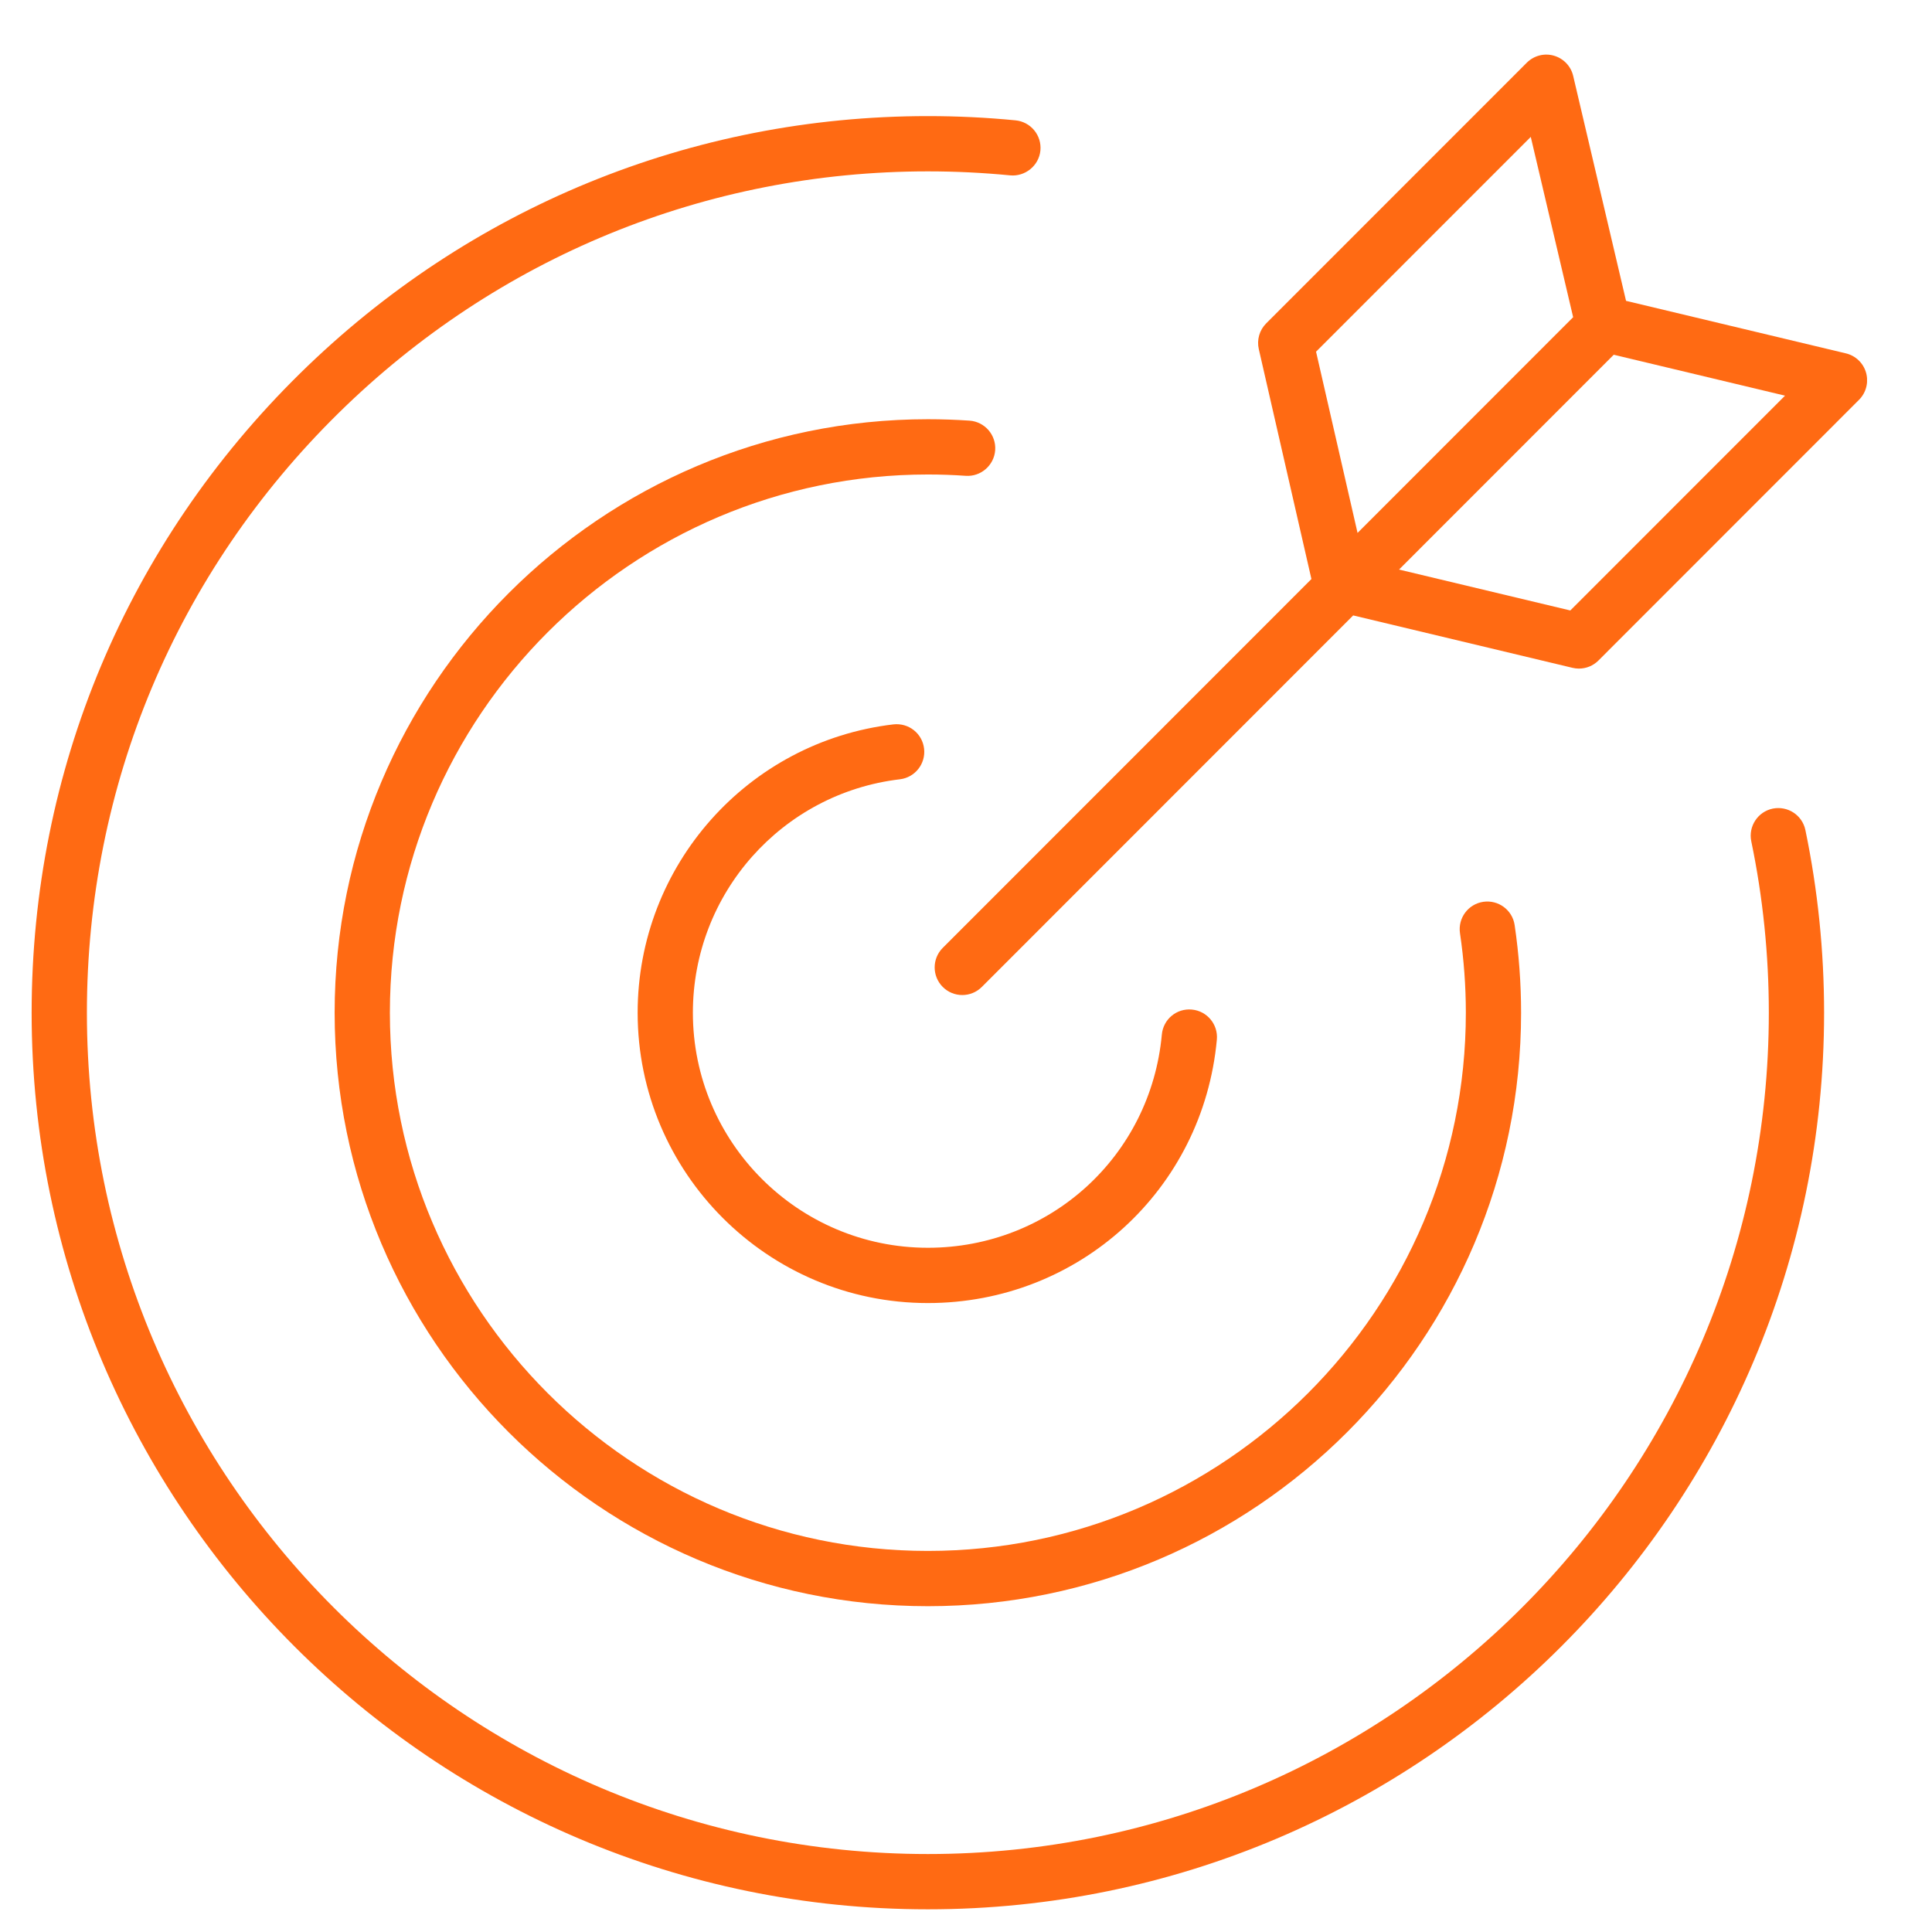
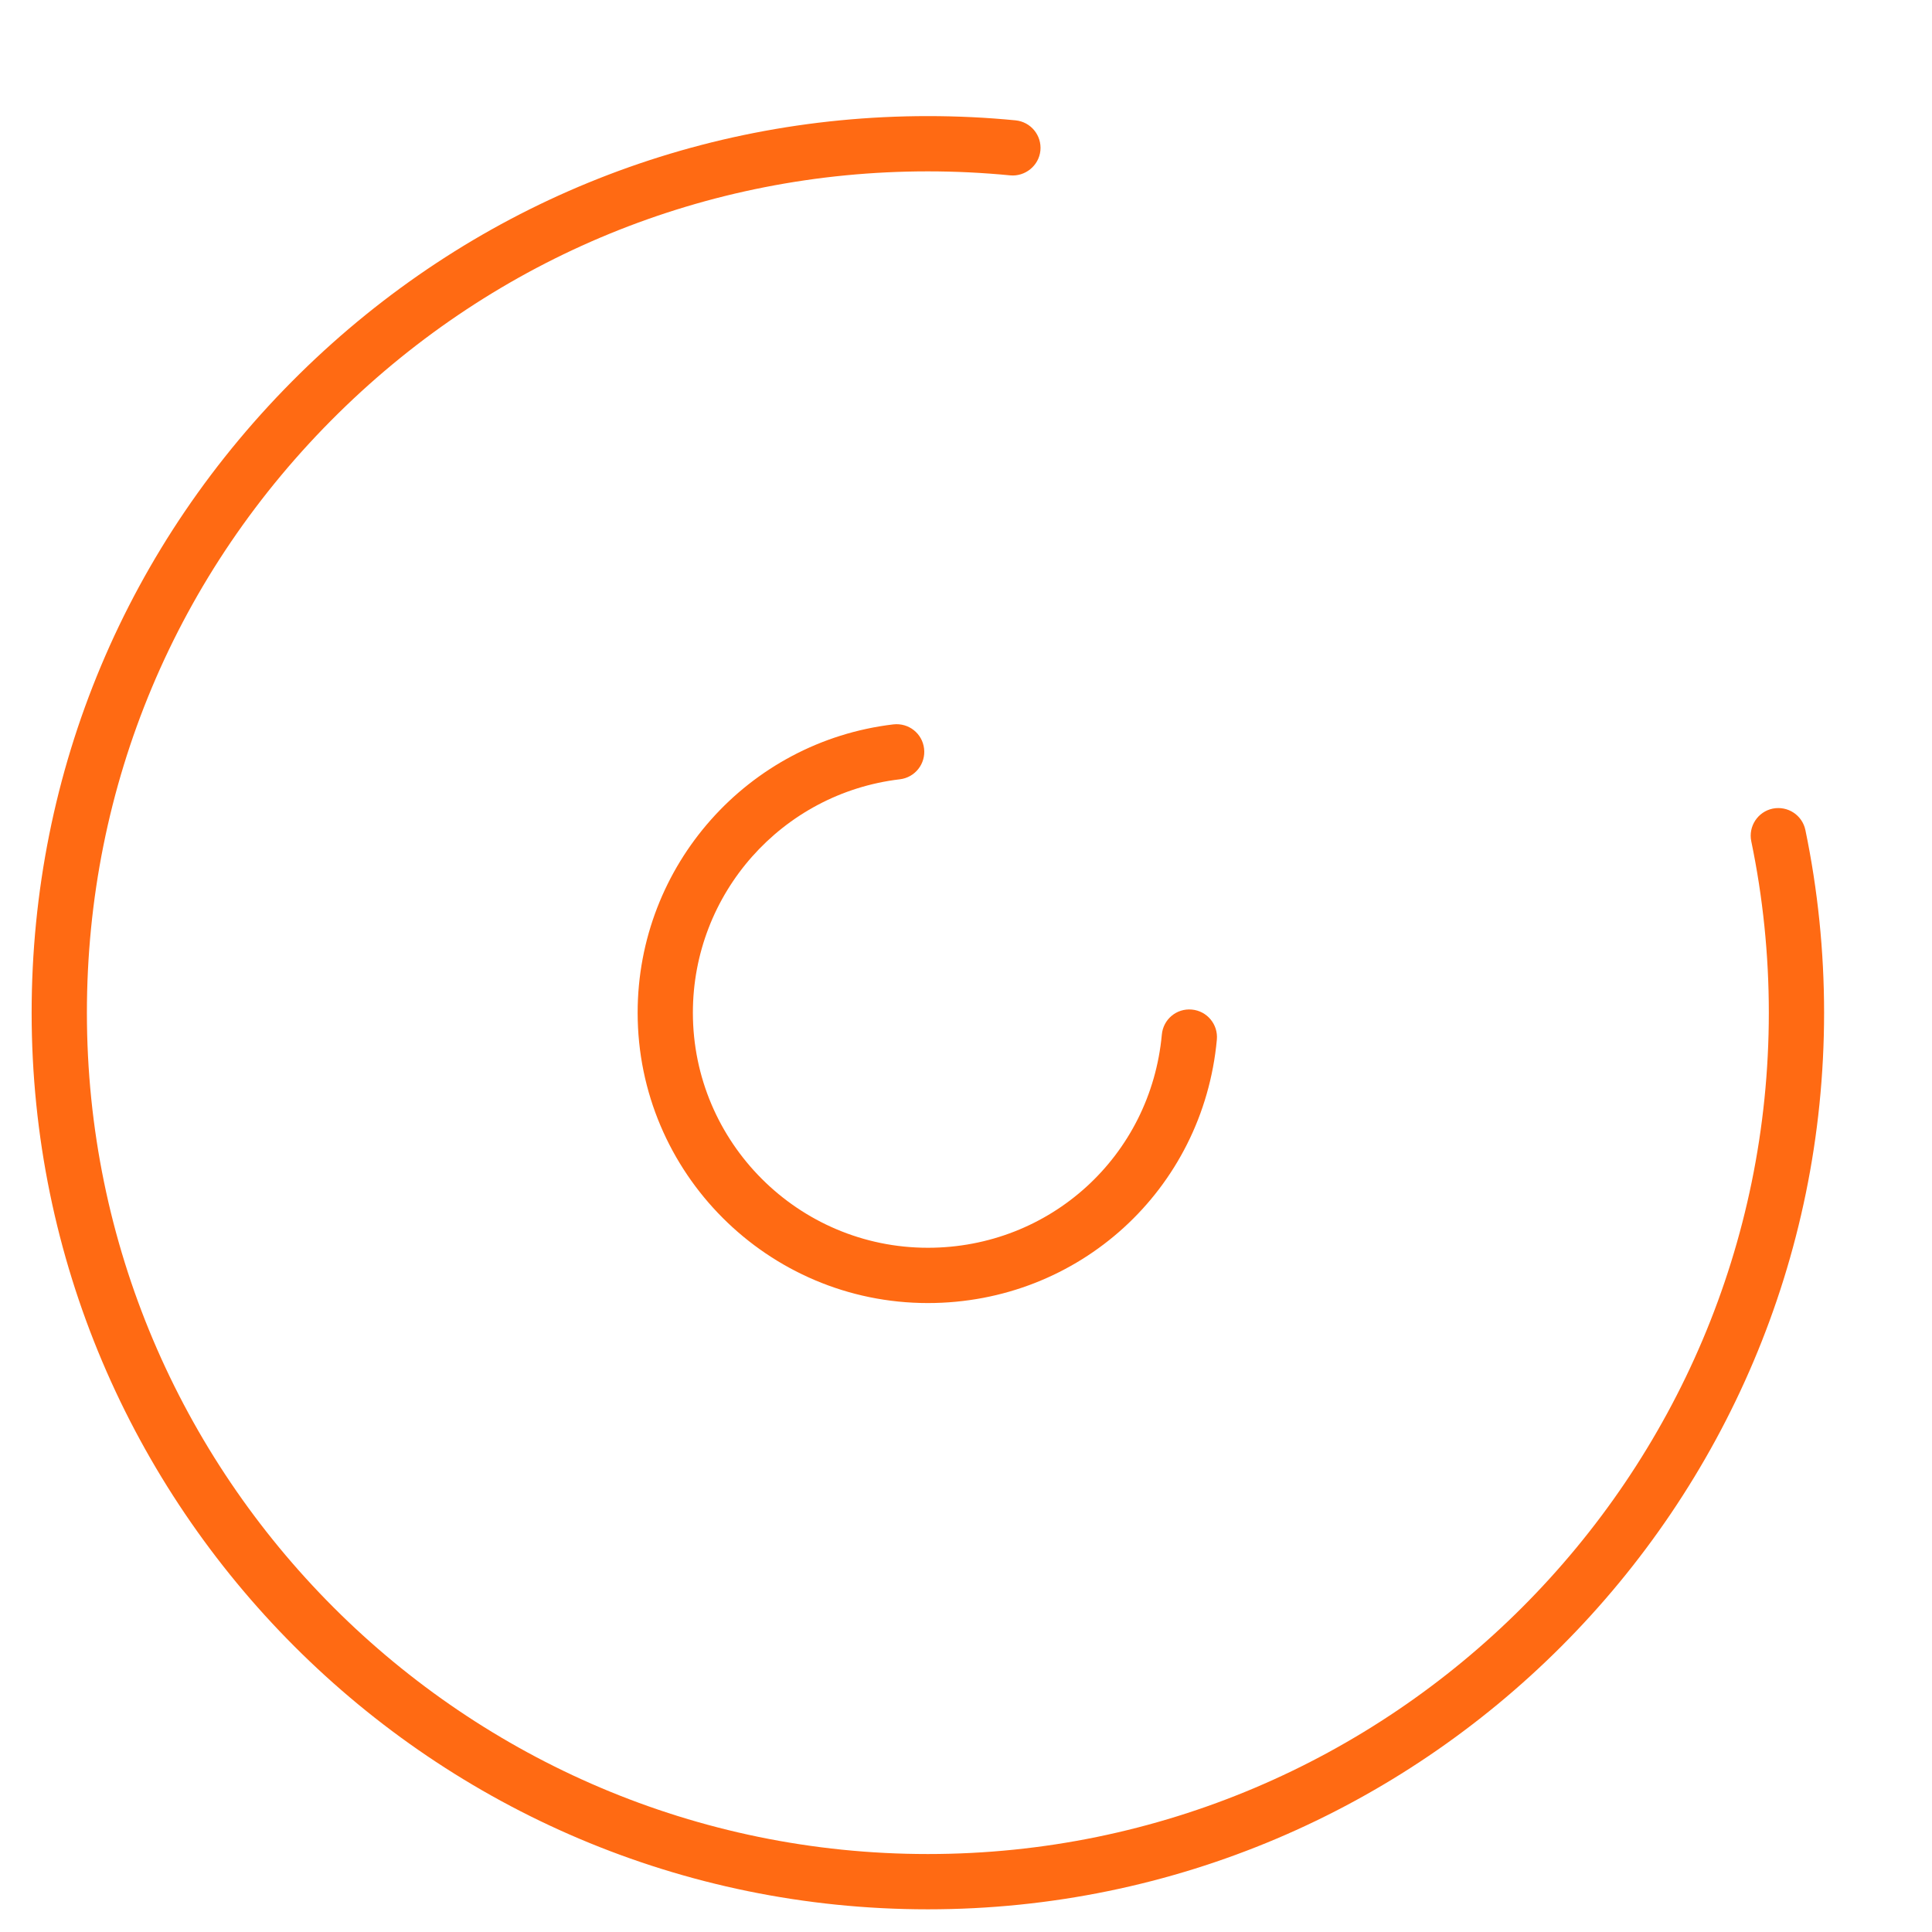
<svg xmlns="http://www.w3.org/2000/svg" width="500" zoomAndPan="magnify" viewBox="0 0 375 375" height="500" preserveAspectRatio="xMidYMid meet" version="1.0">
  <defs>
    <clipPath id="8583152b3f">
      <path d="M 6.141 22 L 355 22 L 355 370.598 L 6.141 370.598 Z M 6.141 22 " clip-rule="nonzero" />
    </clipPath>
    <clipPath id="dcc702f918">
      <path d="M 181.027 10.598 L 362.391 10.598 L 362.391 193.477 L 181.027 193.477 Z M 181.027 10.598 " clip-rule="nonzero" />
    </clipPath>
  </defs>
  <rect x="-37.5" width="450" fill="#ffffff" y="-37.5" height="450" fill-opacity="1" />
-   <rect x="-37.5" width="450" fill="#ffffff" y="-37.5" height="450" fill-opacity="1" />
-   <rect x="-37.5" width="450" fill="#ffffff" y="-37.5" height="450" fill-opacity="1" />
  <g clip-path="url(#8583152b3f)">
    <path fill="#ff6a13" d="M 201.941 29.223 C 202.227 26.273 200.074 23.652 197.121 23.359 C 191.512 22.809 185.781 22.535 180.102 22.535 C 134.273 22.535 90.984 40.281 58.215 72.504 C 24.637 105.527 6.141 149.59 6.141 196.566 C 6.141 292.527 84.18 370.598 180.102 370.598 C 276.02 370.598 354.055 292.527 354.055 196.566 C 354.055 184.629 352.832 172.699 350.426 161.113 C 349.82 158.211 346.996 156.367 344.078 156.953 C 341.184 157.559 339.32 160.398 339.922 163.301 C 342.184 174.172 343.328 185.359 343.328 196.566 C 343.328 286.609 270.102 359.867 180.102 359.867 C 90.09 359.867 16.867 286.609 16.867 196.566 C 16.867 152.488 34.223 111.148 65.734 80.156 C 96.484 49.918 137.102 33.262 180.102 33.262 C 185.434 33.262 190.812 33.523 196.086 34.039 C 198.969 34.309 201.652 32.168 201.941 29.223 " fill-opacity="1" fill-rule="nonzero" />
  </g>
-   <path fill="#ff6a13" d="M 193.164 87.375 C 193.371 84.422 191.141 81.859 188.191 81.648 C 185.512 81.465 182.793 81.371 180.102 81.371 C 116.609 81.371 64.953 133.047 64.953 196.566 C 64.953 260.082 116.609 311.762 180.102 311.762 C 243.59 311.762 295.242 260.082 295.242 196.566 C 295.242 190.879 294.82 185.16 293.992 179.562 C 293.559 176.629 290.84 174.617 287.898 175.043 C 284.969 175.477 282.949 178.207 283.383 181.137 C 284.137 186.215 284.52 191.406 284.52 196.566 C 284.52 254.168 237.676 301.035 180.102 301.035 C 122.52 301.035 75.676 254.168 75.676 196.566 C 75.676 138.961 122.52 92.098 180.102 92.098 C 182.547 92.098 185.012 92.184 187.441 92.355 C 190.359 92.566 192.961 90.332 193.164 87.375 " fill-opacity="1" fill-rule="nonzero" />
  <path fill="#ff6a13" d="M 174.672 151.258 C 177.609 150.91 179.711 148.242 179.363 145.301 C 179.016 142.355 176.379 140.27 173.406 140.602 C 145.105 143.957 123.766 168.016 123.766 196.566 C 123.766 227.641 149.039 252.922 180.098 252.922 C 209.395 252.922 233.508 230.941 236.191 201.793 C 236.461 198.84 234.297 196.23 231.344 195.957 C 228.363 195.676 225.781 197.859 225.512 200.809 C 223.34 224.402 203.816 242.191 180.098 242.191 C 154.949 242.191 134.488 221.723 134.488 196.566 C 134.488 173.449 151.762 153.973 174.672 151.258 " fill-opacity="1" fill-rule="nonzero" />
  <g clip-path="url(#dcc702f918)">
-     <path fill="#ff6a13" d="M 304.797 118.492 L 271.551 110.551 L 313.227 68.855 L 346.473 76.797 Z M 255.445 68.262 L 297.121 26.57 L 305.348 61.57 L 263.5 103.438 Z M 362.203 72.348 C 361.68 70.48 360.18 69.043 358.293 68.59 L 315.613 58.395 L 305.355 14.738 C 304.914 12.844 303.473 11.336 301.602 10.805 C 299.734 10.266 297.723 10.797 296.348 12.172 L 245.766 62.77 C 244.461 64.074 243.918 65.961 244.332 67.762 L 254.547 112.391 L 182.988 183.98 C 180.895 186.074 180.895 189.469 182.988 191.566 C 184.035 192.613 185.406 193.137 186.777 193.137 C 188.152 193.137 189.523 192.613 190.57 191.566 L 262.652 119.453 L 305.223 129.625 C 305.633 129.723 306.055 129.773 306.469 129.773 C 307.875 129.773 309.246 129.223 310.258 128.203 L 360.836 77.602 C 362.211 76.227 362.73 74.219 362.203 72.348 " fill-opacity="1" fill-rule="nonzero" />
-   </g>
+     </g>
</svg>